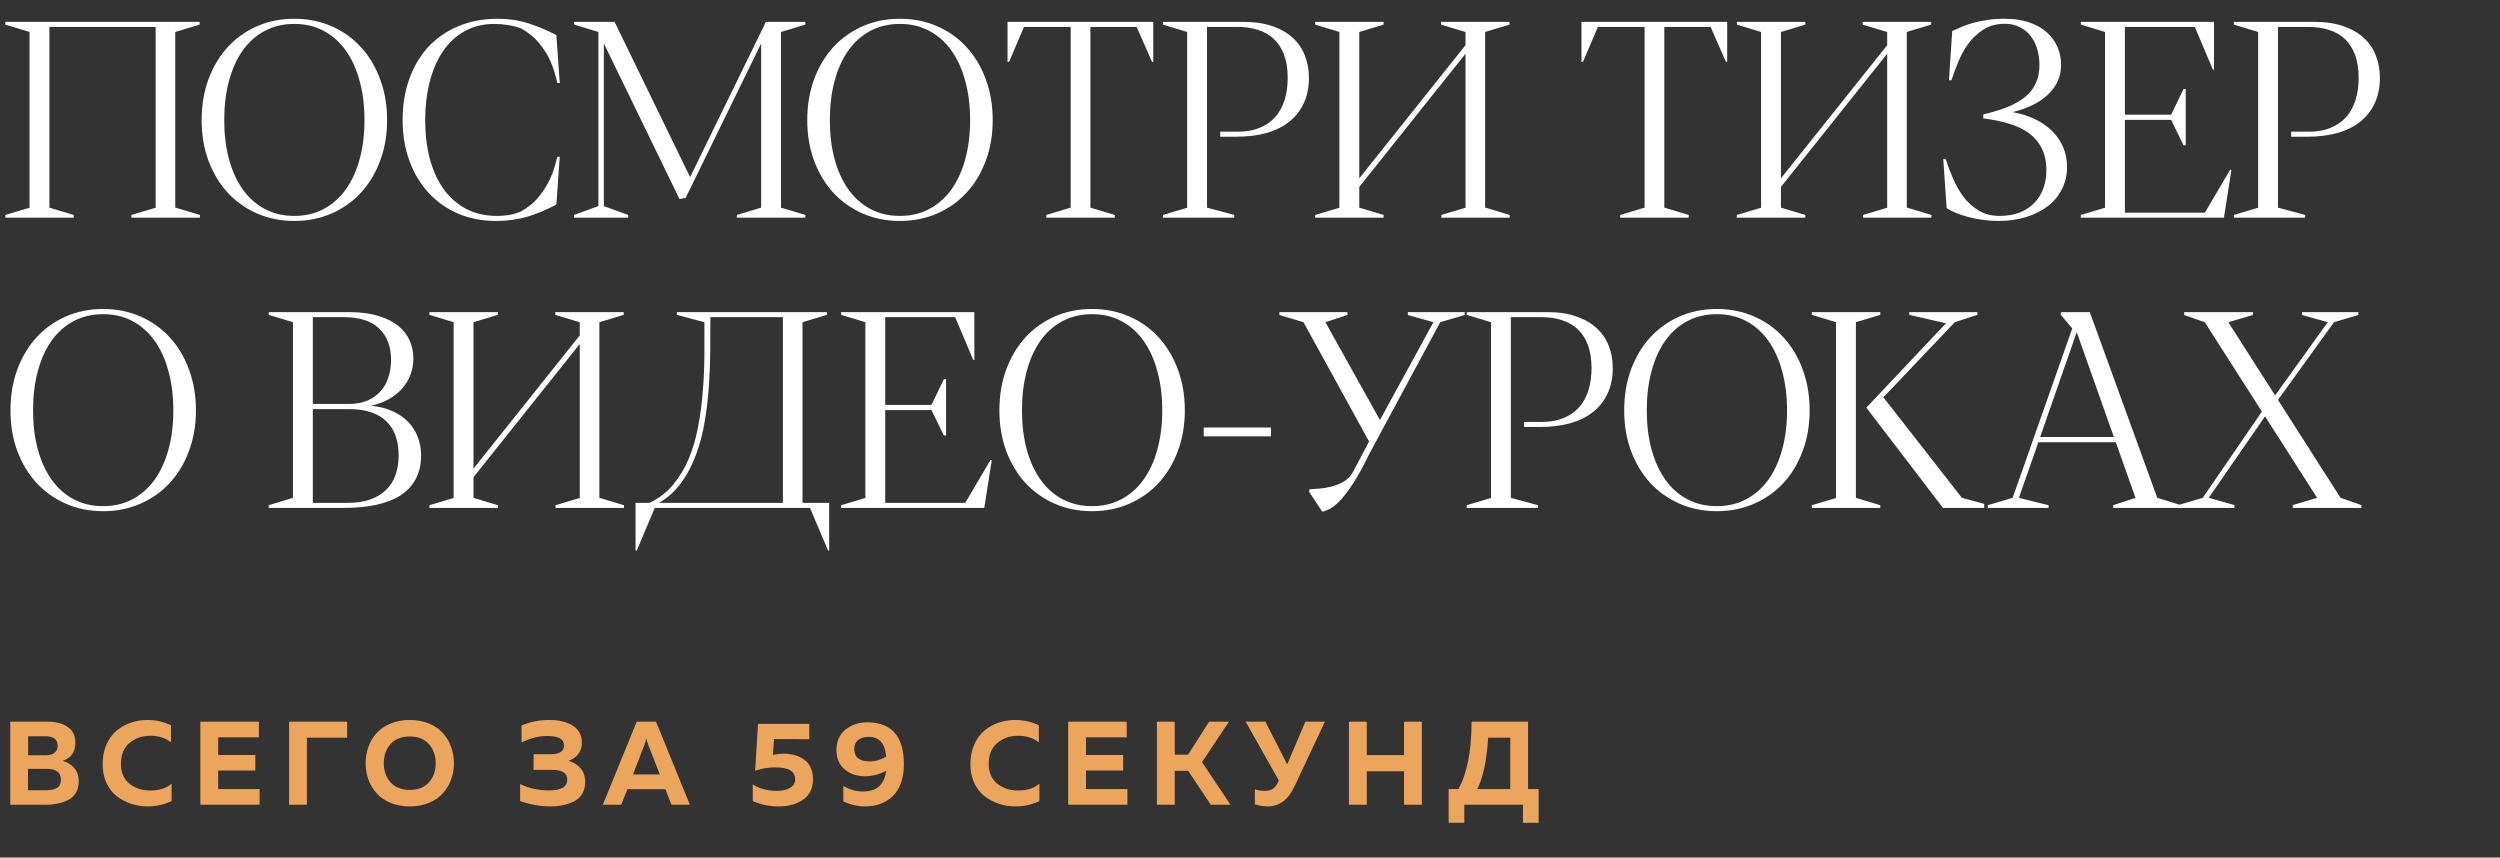
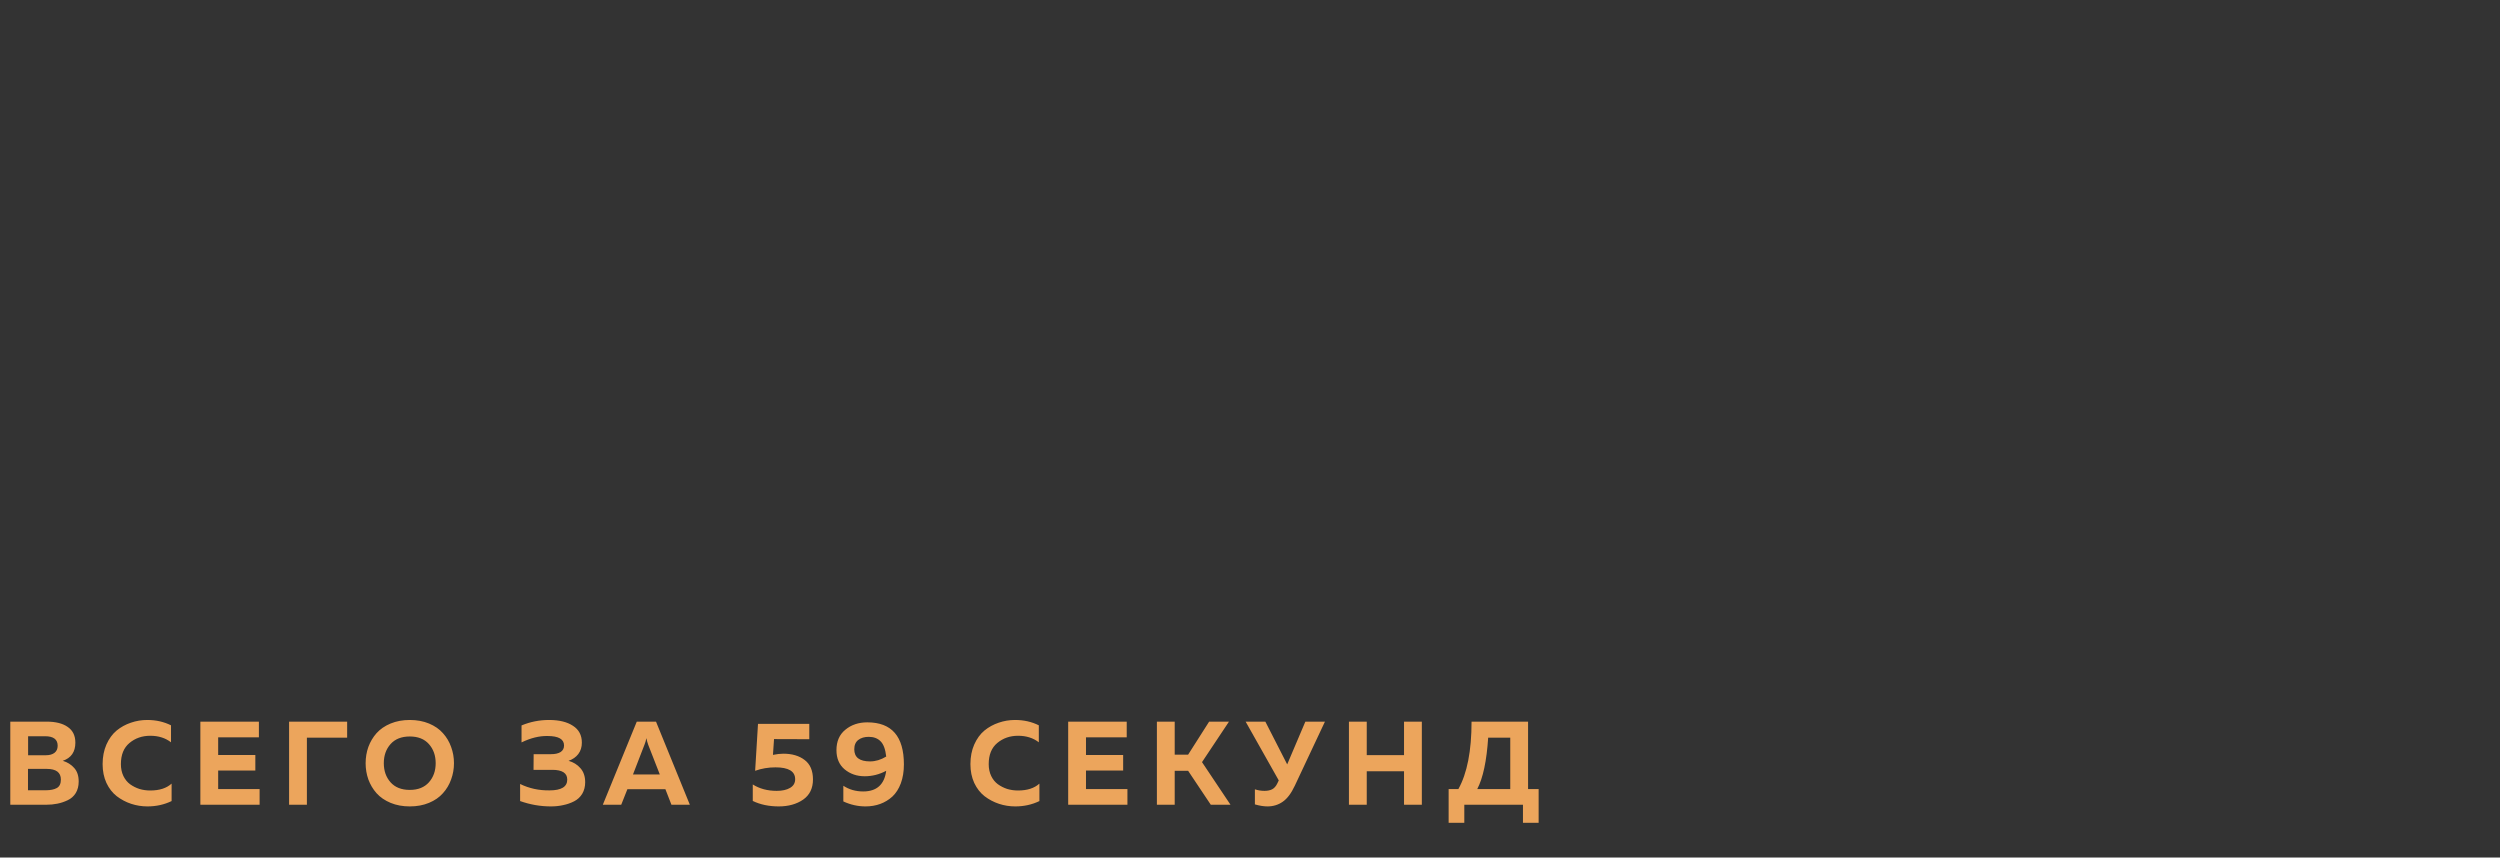
<svg xmlns="http://www.w3.org/2000/svg" width="379" height="130" viewBox="0 0 379 130" fill="none">
  <rect x="0" y="0" width="379" height="130" fill="#333333" stroke="none" />
-   <path d="M19.925 32.587L23.597 31.494V4.845H23.576L23.597 4.783V4.082H7.487V31.474L11.18 32.587V33H0.804V32.587L4.476 31.494V4.845L0.804 3.731V3.318H30.259V3.731L26.567 4.845V31.474H26.608L30.3 32.587V33H19.925V32.587ZM44.616 2.844C46.665 2.844 48.549 3.222 50.268 3.978C52 4.735 53.485 5.794 54.723 7.155C55.974 8.516 56.944 10.139 57.631 12.023C58.333 13.907 58.683 15.969 58.683 18.211C58.683 20.438 58.333 22.487 57.631 24.358C56.944 26.228 55.974 27.843 54.723 29.205C53.485 30.552 52 31.604 50.268 32.361C48.549 33.117 46.665 33.495 44.616 33.495C42.567 33.495 40.683 33.117 38.964 32.361C37.245 31.604 35.76 30.552 34.509 29.205C33.271 27.843 32.302 26.228 31.601 24.358C30.913 22.487 30.569 20.438 30.569 18.211C30.569 15.969 30.913 13.907 31.601 12.023C32.302 10.139 33.271 8.516 34.509 7.155C35.76 5.794 37.245 4.735 38.964 3.978C40.683 3.222 42.567 2.844 44.616 2.844ZM33.993 18.211C33.993 20.37 34.234 22.343 34.715 24.131C35.197 25.904 35.891 27.431 36.798 28.71C37.706 29.988 38.82 30.979 40.14 31.68C41.46 32.381 42.952 32.732 44.616 32.732C46.28 32.732 47.765 32.381 49.071 31.68C50.391 30.979 51.505 29.995 52.413 28.73C53.334 27.451 54.035 25.925 54.517 24.151C55.012 22.364 55.259 20.383 55.259 18.211C55.259 16.038 55.012 14.058 54.517 12.27C54.035 10.469 53.334 8.929 52.413 7.65C51.505 6.371 50.391 5.381 49.071 4.68C47.765 3.978 46.28 3.628 44.616 3.628C42.952 3.628 41.46 3.978 40.14 4.68C38.82 5.381 37.706 6.371 36.798 7.65C35.891 8.929 35.197 10.469 34.715 12.27C34.234 14.058 33.993 16.038 33.993 18.211ZM78.877 32.113L78.981 32.051C80.067 31.446 80.947 30.731 81.621 29.906C82.295 29.081 82.831 28.263 83.23 27.451C83.628 26.64 83.917 25.898 84.096 25.224C84.275 24.55 84.412 24.062 84.508 23.759H84.859L84.344 31.02C83.587 31.405 82.845 31.756 82.116 32.072C81.401 32.374 80.672 32.636 79.929 32.856C79.201 33.062 78.444 33.22 77.66 33.33C76.891 33.44 76.079 33.495 75.227 33.495C73.081 33.495 71.136 33.117 69.389 32.361C67.643 31.59 66.151 30.525 64.913 29.163C63.676 27.802 62.72 26.186 62.046 24.316C61.372 22.446 61.035 20.404 61.035 18.19C61.035 15.963 61.366 13.914 62.026 12.043C62.686 10.16 63.635 8.537 64.872 7.176C66.123 5.814 67.643 4.755 69.43 3.999C71.218 3.229 73.233 2.844 75.474 2.844C77.111 2.844 78.637 3.071 80.053 3.525C81.469 3.965 82.9 4.563 84.344 5.319L84.859 12.58H84.508C84.412 12.25 84.275 11.748 84.096 11.074C83.917 10.4 83.635 9.665 83.25 8.867C82.865 8.069 82.336 7.265 81.662 6.454C80.988 5.642 80.101 4.927 79.001 4.309C78.327 4.061 77.654 3.889 76.98 3.793C76.32 3.683 75.639 3.628 74.938 3.628C73.233 3.628 71.727 3.999 70.421 4.742C69.114 5.47 68.021 6.488 67.141 7.794C66.261 9.087 65.594 10.627 65.14 12.415C64.686 14.189 64.46 16.114 64.46 18.19C64.46 20.335 64.693 22.302 65.161 24.089C65.642 25.863 66.343 27.396 67.265 28.689C68.2 29.968 69.341 30.965 70.689 31.68C72.05 32.381 73.604 32.732 75.35 32.732C75.928 32.732 76.505 32.691 77.083 32.608C77.66 32.512 78.259 32.347 78.877 32.113ZM104.62 26.853L116.109 3.318H122.091V3.731L118.399 4.845V31.474L122.091 32.587V33H111.716V32.587L115.387 31.474V6.598L103.94 30.009L103.011 30.174L91.543 6.577V31.247L95.235 32.587V33H87.026V32.587L90.718 31.247V4.845L87.046 3.731V3.318H93.172L104.62 26.853ZM136.427 2.844C138.476 2.844 140.36 3.222 142.079 3.978C143.811 4.735 145.297 5.794 146.534 7.155C147.785 8.516 148.755 10.139 149.442 12.023C150.144 13.907 150.494 15.969 150.494 18.211C150.494 20.438 150.144 22.487 149.442 24.358C148.755 26.228 147.785 27.843 146.534 29.205C145.297 30.552 143.811 31.604 142.079 32.361C140.36 33.117 138.476 33.495 136.427 33.495C134.378 33.495 132.494 33.117 130.775 32.361C129.057 31.604 127.571 30.552 126.32 29.205C125.083 27.843 124.113 26.228 123.412 24.358C122.724 22.487 122.38 20.438 122.38 18.211C122.38 15.969 122.724 13.907 123.412 12.023C124.113 10.139 125.083 8.516 126.32 7.155C127.571 5.794 129.057 4.735 130.775 3.978C132.494 3.222 134.378 2.844 136.427 2.844ZM125.804 18.211C125.804 20.37 126.045 22.343 126.526 24.131C127.008 25.904 127.702 27.431 128.61 28.71C129.517 29.988 130.631 30.979 131.951 31.68C133.271 32.381 134.763 32.732 136.427 32.732C138.091 32.732 139.576 32.381 140.882 31.68C142.203 30.979 143.316 29.995 144.224 28.73C145.145 27.451 145.847 25.925 146.328 24.151C146.823 22.364 147.07 20.383 147.07 18.211C147.07 16.038 146.823 14.058 146.328 12.27C145.847 10.469 145.145 8.929 144.224 7.65C143.316 6.371 142.203 5.381 140.882 4.68C139.576 3.978 138.091 3.628 136.427 3.628C134.763 3.628 133.271 3.978 131.951 4.68C130.631 5.381 129.517 6.371 128.61 7.65C127.702 8.929 127.008 10.469 126.526 12.27C126.045 14.058 125.804 16.038 125.804 18.211ZM172.318 4.082H165.305V31.474L168.997 32.587V33H158.622V32.587L162.314 31.474V4.082H155.239L152.97 9.383H152.744V3.318H174.835V9.383H174.649L172.318 4.082ZM184.984 19.964H187.686C188.923 19.964 190.01 19.771 190.945 19.387C191.893 19.002 192.684 18.458 193.317 17.757C193.949 17.042 194.424 16.183 194.74 15.179C195.056 14.175 195.214 13.047 195.214 11.796C195.214 10.435 195.029 9.266 194.657 8.289C194.286 7.313 193.771 6.516 193.11 5.897C192.45 5.278 191.653 4.824 190.718 4.535C189.796 4.233 188.779 4.082 187.665 4.082H182.983V31.474L187.108 32.587V33H176.3V32.587L179.971 31.494V4.845L176.3 3.731V3.318H188.552C190.23 3.318 191.687 3.538 192.925 3.978C194.162 4.405 195.187 4.996 195.998 5.752C196.823 6.509 197.435 7.409 197.834 8.454C198.233 9.486 198.432 10.6 198.432 11.796C198.432 13.254 198.171 14.539 197.648 15.653C197.14 16.767 196.404 17.702 195.441 18.458C194.492 19.215 193.337 19.785 191.976 20.17C190.615 20.542 189.095 20.727 187.418 20.727H184.984V19.964ZM206.065 27.039L222.174 6.846V4.845H222.153L218.461 3.731V3.318H228.836V3.731L225.144 4.845V31.474H225.186L228.878 32.587V33H218.503V32.587L222.174 31.494V8.145L206.065 28.338V31.474L209.757 32.587V33H199.382V32.587L203.053 31.494V4.845L199.382 3.731V3.318H209.757V3.731L206.065 4.845V27.039ZM259.324 4.082H252.311V31.474L256.003 32.587V33H245.628V32.587L249.32 31.474V4.082H242.245L239.976 9.383H239.749V3.318H261.841V9.383H261.655L259.324 4.082ZM269.989 27.039L286.098 6.846V4.845H286.077L282.385 3.731V3.318H292.76V3.731L289.068 4.845V31.474H289.11L292.802 32.587V33H282.427V32.587L286.098 31.494V8.145L269.989 28.338V31.474L273.681 32.587V33H263.306V32.587L266.977 31.494V4.845L263.306 3.731V3.318H273.681V3.731L269.989 4.845V27.039ZM300.661 17.943V17.345C302.009 17.028 303.212 16.664 304.271 16.251C305.33 15.825 306.224 15.323 306.952 14.745C307.681 14.154 308.231 13.46 308.602 12.662C308.988 11.865 309.18 10.93 309.18 9.857C309.18 8.977 309.063 8.159 308.829 7.402C308.596 6.632 308.259 5.972 307.819 5.422C307.379 4.859 306.829 4.419 306.169 4.102C305.522 3.772 304.78 3.607 303.941 3.607C302.676 3.607 301.596 3.896 300.703 4.474C299.809 5.037 299.046 5.745 298.413 6.598C297.794 7.451 297.279 8.379 296.866 9.383C296.467 10.386 296.123 11.315 295.835 12.167H295.463L295.958 4.7C296.412 4.494 296.893 4.281 297.402 4.061C297.925 3.841 298.502 3.642 299.135 3.463C299.781 3.284 300.496 3.14 301.28 3.03C302.064 2.906 302.944 2.844 303.92 2.844C305.295 2.844 306.512 3.023 307.571 3.38C308.644 3.738 309.538 4.233 310.253 4.865C310.981 5.498 311.531 6.241 311.903 7.093C312.274 7.946 312.46 8.867 312.46 9.857C312.46 11.562 311.82 13.034 310.541 14.271C309.276 15.509 307.468 16.416 305.117 16.994C306.34 17.214 307.454 17.564 308.458 18.046C309.476 18.527 310.342 19.118 311.057 19.82C311.786 20.521 312.35 21.332 312.748 22.254C313.161 23.175 313.367 24.192 313.367 25.306C313.367 26.516 313.113 27.63 312.604 28.648C312.109 29.652 311.401 30.511 310.479 31.226C309.558 31.941 308.458 32.498 307.179 32.897C305.9 33.296 304.484 33.495 302.93 33.495C302.16 33.495 301.383 33.44 300.599 33.33C299.816 33.22 299.073 33.076 298.372 32.897C297.67 32.704 297.038 32.491 296.474 32.257C295.91 32.024 295.457 31.79 295.113 31.556L294.597 24.131H294.968C295.298 25.134 295.683 26.145 296.123 27.163C296.563 28.18 297.1 29.102 297.732 29.927C298.379 30.752 299.142 31.425 300.022 31.948C300.902 32.471 301.947 32.732 303.157 32.732C304.298 32.732 305.309 32.56 306.189 32.216C307.069 31.859 307.805 31.377 308.396 30.772C309.001 30.154 309.455 29.425 309.758 28.586C310.074 27.747 310.232 26.833 310.232 25.843C310.232 24.523 309.998 23.409 309.531 22.501C309.077 21.58 308.431 20.81 307.592 20.191C306.753 19.572 305.742 19.091 304.56 18.747C303.391 18.39 302.091 18.121 300.661 17.943ZM329.147 17.386L331.024 13.487H331.354V22.027H331.024L329.147 18.169H322.134V32.237H334.263L338.099 25.719L338.285 25.76L337.15 33H315.451V32.587L319.123 31.494V4.845L315.451 3.731V3.318H335.645V10.558H335.48L332.736 4.082H322.134V17.386H329.147ZM347.341 19.964H350.043C351.28 19.964 352.367 19.771 353.302 19.387C354.251 19.002 355.041 18.458 355.674 17.757C356.306 17.042 356.781 16.183 357.097 15.179C357.413 14.175 357.571 13.047 357.571 11.796C357.571 10.435 357.386 9.266 357.015 8.289C356.643 7.313 356.128 6.516 355.468 5.897C354.808 5.278 354.01 4.824 353.075 4.535C352.154 4.233 351.136 4.082 350.022 4.082H345.34V31.474L349.465 32.587V33H338.657V32.587L342.328 31.494V4.845L338.657 3.731V3.318H350.909C352.587 3.318 354.044 3.538 355.282 3.978C356.52 4.405 357.544 4.996 358.355 5.752C359.18 6.509 359.792 7.409 360.191 8.454C360.59 9.486 360.789 10.6 360.789 11.796C360.789 13.254 360.528 14.539 360.005 15.653C359.497 16.767 358.761 17.702 357.798 18.458C356.85 19.215 355.694 19.785 354.333 20.17C352.972 20.542 351.452 20.727 349.775 20.727H347.341V19.964ZM15.635 46.844C17.684 46.844 19.568 47.222 21.287 47.978C23.019 48.735 24.504 49.794 25.742 51.155C26.993 52.516 27.963 54.139 28.65 56.023C29.352 57.907 29.702 59.969 29.702 62.211C29.702 64.438 29.352 66.487 28.65 68.358C27.963 70.228 26.993 71.843 25.742 73.205C24.504 74.552 23.019 75.604 21.287 76.361C19.568 77.117 17.684 77.495 15.635 77.495C13.586 77.495 11.702 77.117 9.983 76.361C8.264 75.604 6.779 74.552 5.528 73.205C4.29 71.843 3.321 70.228 2.62 68.358C1.932 66.487 1.588 64.438 1.588 62.211C1.588 59.969 1.932 57.907 2.62 56.023C3.321 54.139 4.29 52.516 5.528 51.155C6.779 49.794 8.264 48.735 9.983 47.978C11.702 47.222 13.586 46.844 15.635 46.844ZM5.012 62.211C5.012 64.37 5.253 66.343 5.734 68.131C6.215 69.904 6.91 71.431 7.817 72.71C8.725 73.989 9.839 74.979 11.159 75.68C12.479 76.381 13.971 76.732 15.635 76.732C17.299 76.732 18.784 76.381 20.09 75.68C21.41 74.979 22.524 73.995 23.432 72.73C24.353 71.451 25.054 69.925 25.536 68.151C26.031 66.364 26.278 64.383 26.278 62.211C26.278 60.038 26.031 58.058 25.536 56.27C25.054 54.469 24.353 52.929 23.432 51.65C22.524 50.371 21.41 49.381 20.09 48.68C18.784 47.978 17.299 47.628 15.635 47.628C13.971 47.628 12.479 47.978 11.159 48.68C9.839 49.381 8.725 50.371 7.817 51.65C6.91 52.929 6.215 54.469 5.734 56.27C5.253 58.058 5.012 60.038 5.012 62.211ZM60.437 69.017C60.437 67.945 60.286 66.982 59.984 66.13C59.695 65.263 59.241 64.528 58.622 63.923C58.017 63.304 57.247 62.837 56.312 62.52C55.377 62.19 54.27 62.025 52.991 62.025H47.422V76.237H52.723C54.029 76.237 55.164 76.065 56.126 75.721C57.103 75.377 57.907 74.889 58.54 74.257C59.186 73.624 59.66 72.868 59.963 71.988C60.279 71.094 60.437 70.104 60.437 69.017ZM47.422 48.082V61.241H52.806C53.933 61.241 54.903 61.069 55.714 60.726C56.525 60.368 57.192 59.887 57.715 59.282C58.251 58.677 58.643 57.969 58.89 57.157C59.152 56.346 59.282 55.48 59.282 54.558C59.282 52.523 58.677 50.935 57.467 49.794C56.271 48.652 54.504 48.082 52.166 48.082H47.422ZM56.23 61.51C57.495 61.633 58.602 61.915 59.55 62.355C60.499 62.782 61.29 63.331 61.922 64.005C62.555 64.665 63.029 65.428 63.346 66.295C63.676 67.147 63.841 68.055 63.841 69.017C63.841 70.393 63.573 71.582 63.036 72.586C62.514 73.59 61.751 74.422 60.747 75.082C59.743 75.728 58.512 76.209 57.055 76.526C55.611 76.842 53.961 77 52.104 77H40.739V76.588L44.411 75.474V48.845L40.739 47.731V47.318H52.909C54.655 47.318 56.14 47.511 57.364 47.896C58.602 48.267 59.612 48.776 60.396 49.422C61.18 50.055 61.751 50.797 62.108 51.65C62.479 52.489 62.665 53.369 62.665 54.29C62.665 55.184 62.521 56.023 62.232 56.807C61.943 57.577 61.517 58.278 60.953 58.91C60.403 59.529 59.729 60.066 58.932 60.519C58.148 60.959 57.247 61.289 56.23 61.51ZM71.783 71.039L87.892 50.846V48.845H87.871L84.179 47.731V47.318H94.555V47.731L90.862 48.845V75.474H90.904L94.596 76.588V77H84.221V76.588L87.892 75.494V52.145L71.783 72.338V75.474L75.475 76.588V77H65.1V76.588L68.771 75.494V48.845L65.1 47.731V47.318H75.475V47.731L71.783 48.845V71.039ZM118.688 76.237V48.082H107.694C107.694 49.677 107.688 51.368 107.674 53.156C107.66 54.93 107.591 56.724 107.467 58.539C107.344 60.354 107.131 62.149 106.828 63.923C106.539 65.683 106.106 67.34 105.529 68.894C104.965 70.448 104.229 71.857 103.322 73.122C102.414 74.387 101.286 75.425 99.939 76.237H118.688ZM125.701 76.237V83.456H125.536L122.793 77H99.258L96.535 83.456H96.35V76.237H98.474C99.891 75.563 101.08 74.642 102.043 73.473C103.019 72.304 103.817 70.977 104.435 69.492C105.054 67.993 105.522 66.384 105.838 64.665C106.168 62.933 106.402 61.166 106.539 59.364C106.691 57.563 106.773 55.768 106.787 53.981C106.801 52.179 106.801 50.467 106.787 48.845L102.62 47.731V47.318H125.351V47.731L121.659 48.845V76.237H125.701ZM141.213 61.386L143.09 57.487H143.42V66.027H143.09L141.213 62.169H134.2V76.237H146.329L150.165 69.719L150.351 69.76L149.216 77H127.517V76.588L131.189 75.494V48.845L127.517 47.731V47.318H147.711V54.558H147.546L144.802 48.082H134.2V61.386H141.213ZM165.553 46.844C167.602 46.844 169.486 47.222 171.205 47.978C172.938 48.735 174.423 49.794 175.66 51.155C176.912 52.516 177.881 54.139 178.569 56.023C179.27 57.907 179.621 59.969 179.621 62.211C179.621 64.438 179.27 66.487 178.569 68.358C177.881 70.228 176.912 71.843 175.66 73.205C174.423 74.552 172.938 75.604 171.205 76.361C169.486 77.117 167.602 77.495 165.553 77.495C163.505 77.495 161.621 77.117 159.902 76.361C158.183 75.604 156.698 74.552 155.446 73.205C154.209 71.843 153.239 70.228 152.538 68.358C151.851 66.487 151.507 64.438 151.507 62.211C151.507 59.969 151.851 57.907 152.538 56.023C153.239 54.139 154.209 52.516 155.446 51.155C156.698 49.794 158.183 48.735 159.902 47.978C161.621 47.222 163.505 46.844 165.553 46.844ZM154.931 62.211C154.931 64.37 155.171 66.343 155.653 68.131C156.134 69.904 156.828 71.431 157.736 72.71C158.644 73.989 159.757 74.979 161.077 75.68C162.398 76.381 163.89 76.732 165.553 76.732C167.217 76.732 168.702 76.381 170.009 75.68C171.329 74.979 172.443 73.995 173.35 72.73C174.272 71.451 174.973 69.925 175.454 68.151C175.949 66.364 176.197 64.383 176.197 62.211C176.197 60.038 175.949 58.058 175.454 56.27C174.973 54.469 174.272 52.929 173.35 51.65C172.443 50.371 171.329 49.381 170.009 48.68C168.702 47.978 167.217 47.628 165.553 47.628C163.89 47.628 162.398 47.978 161.077 48.68C159.757 49.381 158.644 50.371 157.736 51.65C156.828 52.929 156.134 54.469 155.653 56.27C155.171 58.058 154.931 60.038 154.931 62.211ZM192.678 66.15H182.489V64.81H192.678V66.15ZM217.307 48.845L213.429 47.752V47.318H222.051V47.752L218.338 48.845L207.53 68.914C206.65 70.73 205.846 72.194 205.117 73.308C204.388 74.422 203.728 75.288 203.137 75.907C202.559 76.512 202.043 76.924 201.59 77.144C201.15 77.378 200.771 77.522 200.455 77.578L198.434 74.504L198.558 74.174C198.929 74.147 199.41 74.112 200.001 74.071C200.606 74.03 201.225 73.927 201.858 73.762C202.504 73.597 203.116 73.349 203.694 73.019C204.285 72.675 204.752 72.194 205.096 71.575L207.551 66.934L197.609 48.845L193.958 47.752V47.318H204.271V47.752L200.93 48.845L209.201 63.675L217.307 48.845ZM231.045 63.964H233.747C234.985 63.964 236.071 63.772 237.006 63.386C237.955 63.002 238.746 62.458 239.378 61.757C240.011 61.042 240.485 60.182 240.801 59.179C241.118 58.175 241.276 57.047 241.276 55.796C241.276 54.435 241.09 53.266 240.719 52.289C240.348 51.313 239.832 50.516 239.172 49.897C238.512 49.278 237.714 48.824 236.779 48.535C235.858 48.233 234.84 48.082 233.727 48.082H229.044V75.474L233.17 76.588V77H222.361V76.588L226.033 75.494V48.845L222.361 47.731V47.318H234.613C236.291 47.318 237.749 47.538 238.986 47.978C240.224 48.405 241.248 48.996 242.06 49.752C242.885 50.509 243.497 51.409 243.895 52.454C244.294 53.486 244.494 54.6 244.494 55.796C244.494 57.254 244.232 58.539 243.71 59.653C243.201 60.767 242.465 61.702 241.503 62.458C240.554 63.215 239.399 63.785 238.037 64.17C236.676 64.542 235.157 64.727 233.479 64.727H231.045V63.964ZM260.274 46.844C262.323 46.844 264.207 47.222 265.925 47.978C267.658 48.735 269.143 49.794 270.381 51.155C271.632 52.516 272.601 54.139 273.289 56.023C273.99 57.907 274.341 59.969 274.341 62.211C274.341 64.438 273.99 66.487 273.289 68.358C272.601 70.228 271.632 71.843 270.381 73.205C269.143 74.552 267.658 75.604 265.925 76.361C264.207 77.117 262.323 77.495 260.274 77.495C258.225 77.495 256.341 77.117 254.622 76.361C252.903 75.604 251.418 74.552 250.167 73.205C248.929 71.843 247.96 70.228 247.258 68.358C246.571 66.487 246.227 64.438 246.227 62.211C246.227 59.969 246.571 57.907 247.258 56.023C247.96 54.139 248.929 52.516 250.167 51.155C251.418 49.794 252.903 48.735 254.622 47.978C256.341 47.222 258.225 46.844 260.274 46.844ZM249.651 62.211C249.651 64.37 249.892 66.343 250.373 68.131C250.854 69.904 251.549 71.431 252.456 72.71C253.364 73.989 254.478 74.979 255.798 75.68C257.118 76.381 258.61 76.732 260.274 76.732C261.938 76.732 263.423 76.381 264.729 75.68C266.049 74.979 267.163 73.995 268.071 72.73C268.992 71.451 269.693 69.925 270.174 68.151C270.669 66.364 270.917 64.383 270.917 62.211C270.917 60.038 270.669 58.058 270.174 56.27C269.693 54.469 268.992 52.929 268.071 51.65C267.163 50.371 266.049 49.381 264.729 48.68C263.423 47.978 261.938 47.628 260.274 47.628C258.61 47.628 257.118 47.978 255.798 48.68C254.478 49.381 253.364 50.371 252.456 51.65C251.549 52.929 250.854 54.469 250.373 56.27C249.892 58.058 249.651 60.038 249.651 62.211ZM274.672 47.731V47.318H285.047V47.731L281.355 48.845V75.474L285.047 76.588V77H274.672V76.588L278.343 75.494V48.845L274.672 47.731ZM282.943 61.798L295.01 49.01L289.44 47.731V47.318H299.774V47.731L296.35 48.845L285.521 60.231L297.423 75.474L300.806 76.381V77H294.556L282.943 61.798ZM309.284 66.254H320.464L314.833 50.35L309.284 66.254ZM320.36 77V76.588L323.743 75.474L320.752 67.037H309.016L306.066 75.474L310.563 76.588V77H301.343V76.588L305.117 75.474L314.152 49.794L312.419 47.731V47.318H316.813L327.043 75.474H327.064L330.674 76.588V77H320.36ZM347.588 77V76.567L351.28 75.474L343.38 63.118L334.841 75.474H334.862L338.739 76.567V77H330.241V76.567L333.934 75.474L342.906 62.396L334.243 48.845L331.128 47.752V47.318H341.545V47.752L337.832 48.845H337.811L344.907 59.942L352.889 48.845L348.991 47.752V47.318H357.53V47.752L353.838 48.845L345.34 60.623L354.828 75.474H354.849L357.984 76.567V77H347.588Z" fill="white" />
  <path d="M1.561 109.4H7.069C8.449 109.4 9.517 109.67 10.273 110.21C11.041 110.738 11.425 111.53 11.425 112.586C11.425 113.99 10.789 114.908 9.517 115.34C10.213 115.544 10.789 115.904 11.245 116.42C11.701 116.924 11.929 117.608 11.929 118.472C11.929 119.156 11.779 119.744 11.479 120.236C11.179 120.716 10.771 121.076 10.255 121.316C9.751 121.556 9.229 121.73 8.689 121.838C8.161 121.946 7.591 122 6.979 122H1.561V109.4ZM9.229 118.184C9.229 117.104 8.515 116.564 7.087 116.564H4.243V119.804H6.943C7.651 119.804 8.209 119.69 8.617 119.462C9.025 119.234 9.229 118.808 9.229 118.184ZM8.743 113.054C8.743 112.094 8.107 111.614 6.835 111.614H4.261V114.494H6.979C7.507 114.494 7.933 114.374 8.257 114.134C8.581 113.882 8.743 113.522 8.743 113.054ZM15.556 115.844C15.556 114.74 15.748 113.75 16.132 112.874C16.528 111.986 17.044 111.278 17.68 110.75C18.328 110.222 19.048 109.826 19.84 109.562C20.632 109.286 21.46 109.148 22.324 109.148C23.644 109.148 24.844 109.418 25.924 109.958V112.532C25.072 111.872 24.022 111.542 22.774 111.542C21.55 111.542 20.5 111.908 19.624 112.64C18.76 113.36 18.328 114.428 18.328 115.844C18.328 116.516 18.454 117.116 18.706 117.644C18.958 118.16 19.294 118.574 19.714 118.886C20.146 119.198 20.62 119.438 21.136 119.606C21.664 119.762 22.21 119.84 22.774 119.84C24.166 119.84 25.246 119.492 26.014 118.796V121.442C24.898 121.982 23.68 122.252 22.36 122.252C21.496 122.252 20.668 122.12 19.876 121.856C19.084 121.592 18.358 121.208 17.698 120.704C17.05 120.2 16.528 119.528 16.132 118.688C15.748 117.848 15.556 116.9 15.556 115.844ZM30.375 109.4H39.249V111.776H33.075V114.458H38.709V116.816H33.075V119.624H39.357V122H30.375V109.4ZM46.525 122H43.825V109.4H52.627V111.83H46.525V122ZM55.843 118.166C55.568 117.386 55.429 116.564 55.429 115.7C55.429 114.836 55.568 114.014 55.843 113.234C56.132 112.454 56.545 111.758 57.086 111.146C57.638 110.534 58.346 110.048 59.209 109.688C60.074 109.328 61.045 109.148 62.126 109.148C63.206 109.148 64.177 109.328 65.041 109.688C65.906 110.048 66.608 110.534 67.147 111.146C67.7 111.758 68.114 112.454 68.389 113.234C68.677 114.014 68.822 114.836 68.822 115.7C68.822 116.564 68.677 117.386 68.389 118.166C68.114 118.946 67.7 119.642 67.147 120.254C66.608 120.866 65.906 121.352 65.041 121.712C64.177 122.072 63.206 122.252 62.126 122.252C61.045 122.252 60.074 122.072 59.209 121.712C58.346 121.352 57.638 120.866 57.086 120.254C56.545 119.642 56.132 118.946 55.843 118.166ZM65.023 118.598C65.707 117.83 66.049 116.864 66.049 115.7C66.049 114.536 65.707 113.57 65.023 112.802C64.34 112.034 63.373 111.65 62.126 111.65C60.865 111.65 59.894 112.034 59.209 112.802C58.526 113.57 58.184 114.536 58.184 115.7C58.184 116.864 58.526 117.83 59.209 118.598C59.894 119.366 60.865 119.75 62.126 119.75C63.373 119.75 64.34 119.366 65.023 118.598ZM88.713 118.58C88.713 119.252 88.563 119.84 88.263 120.344C87.963 120.836 87.555 121.214 87.039 121.478C86.523 121.742 85.971 121.934 85.383 122.054C84.807 122.186 84.183 122.252 83.511 122.252C81.927 122.252 80.373 121.982 78.849 121.442V118.85C80.217 119.522 81.705 119.846 83.313 119.822C85.101 119.822 85.995 119.276 85.995 118.184C85.995 117.2 85.239 116.708 83.727 116.708H80.883L80.901 114.332H83.547C84.159 114.332 84.639 114.224 84.987 114.008C85.335 113.78 85.509 113.45 85.509 113.018C85.509 112.058 84.675 111.578 83.007 111.578C81.759 111.554 80.445 111.878 79.065 112.55V109.976C80.385 109.424 81.777 109.148 83.241 109.148C84.765 109.148 85.971 109.442 86.859 110.03C87.759 110.606 88.209 111.458 88.209 112.586C88.209 113.258 88.029 113.834 87.669 114.314C87.309 114.782 86.817 115.124 86.193 115.34C86.925 115.544 87.525 115.916 87.993 116.456C88.473 116.996 88.713 117.704 88.713 118.58ZM94.177 122H91.387L96.535 109.4H99.451L104.581 122H101.791L100.873 119.642H95.113L94.177 122ZM97.705 112.892L95.959 117.41H100.027L98.263 112.892C98.143 112.556 98.053 112.226 97.993 111.902C97.921 112.274 97.825 112.604 97.705 112.892ZM114.912 109.742H122.688V112.064L117.342 112.046L117.18 114.44C117.756 114.32 118.284 114.26 118.764 114.26C120.084 114.26 121.158 114.578 121.986 115.214C122.826 115.85 123.246 116.834 123.246 118.166C123.246 119.51 122.748 120.53 121.752 121.226C120.756 121.91 119.526 122.252 118.062 122.252C116.574 122.252 115.26 121.976 114.12 121.424V118.922C115.14 119.57 116.352 119.894 117.756 119.894C118.596 119.894 119.268 119.744 119.772 119.444C120.288 119.144 120.546 118.706 120.546 118.13C120.546 116.93 119.55 116.33 117.558 116.33C116.478 116.33 115.452 116.504 114.48 116.852L114.912 109.742ZM126.807 113.72C126.807 112.388 127.257 111.356 128.157 110.624C129.057 109.88 130.167 109.508 131.487 109.508C135.183 109.508 137.031 111.632 137.031 115.88C137.031 116.96 136.875 117.92 136.563 118.76C136.251 119.588 135.825 120.254 135.285 120.758C134.745 121.25 134.133 121.622 133.449 121.874C132.765 122.126 132.021 122.252 131.217 122.252C130.053 122.252 128.931 122 127.851 121.496V119.12C128.727 119.696 129.729 119.984 130.857 119.984C132.909 119.984 134.073 118.94 134.349 116.852C133.317 117.404 132.231 117.68 131.091 117.68C129.903 117.68 128.889 117.332 128.049 116.636C127.221 115.94 126.807 114.968 126.807 113.72ZM131.703 111.704C131.055 111.704 130.527 111.86 130.119 112.172C129.711 112.484 129.507 112.958 129.507 113.594C129.507 114.818 130.305 115.43 131.901 115.43C132.729 115.43 133.545 115.184 134.349 114.692C134.229 113.6 133.947 112.832 133.503 112.388C133.059 111.932 132.459 111.704 131.703 111.704ZM147.116 115.844C147.116 114.74 147.308 113.75 147.692 112.874C148.088 111.986 148.604 111.278 149.24 110.75C149.888 110.222 150.608 109.826 151.4 109.562C152.192 109.286 153.02 109.148 153.884 109.148C155.204 109.148 156.404 109.418 157.484 109.958V112.532C156.632 111.872 155.582 111.542 154.334 111.542C153.11 111.542 152.06 111.908 151.184 112.64C150.32 113.36 149.888 114.428 149.888 115.844C149.888 116.516 150.014 117.116 150.266 117.644C150.518 118.16 150.854 118.574 151.274 118.886C151.706 119.198 152.18 119.438 152.696 119.606C153.224 119.762 153.77 119.84 154.334 119.84C155.726 119.84 156.806 119.492 157.574 118.796V121.442C156.458 121.982 155.24 122.252 153.92 122.252C153.056 122.252 152.228 122.12 151.436 121.856C150.644 121.592 149.918 121.208 149.258 120.704C148.61 120.2 148.088 119.528 147.692 118.688C147.308 117.848 147.116 116.9 147.116 115.844ZM161.936 109.4H170.81V111.776H164.636V114.458H170.27V116.816H164.636V119.624H170.918V122H161.936V109.4ZM178.085 122H175.385V109.4H178.085V114.404H180.119L183.305 109.4H186.311L182.225 115.538L186.545 122H183.557L180.119 116.852H178.085V122ZM196.29 119.12C195.75 120.272 195.138 121.082 194.454 121.55C193.782 122.018 193.014 122.252 192.15 122.252C191.586 122.252 190.95 122.15 190.242 121.946V119.66C190.71 119.816 191.196 119.894 191.7 119.894C192.156 119.894 192.54 119.816 192.852 119.66C193.176 119.492 193.44 119.192 193.644 118.76L193.86 118.31L188.838 109.4H191.826L195.138 115.88L197.892 109.4H200.862L196.29 119.12ZM212.851 109.4H215.551V122H212.851V116.924H207.199V122H204.499V109.4H207.199V114.476H212.851V109.4ZM221.989 124.736H219.613V119.624H221.089C222.421 117.236 223.087 113.828 223.087 109.4H231.655V119.624H233.257V124.736H230.881V122H221.989V124.736ZM225.607 111.83C225.379 115.346 224.827 117.944 223.951 119.624H228.955V111.83H225.607Z" fill="#ECA55C" />
</svg>